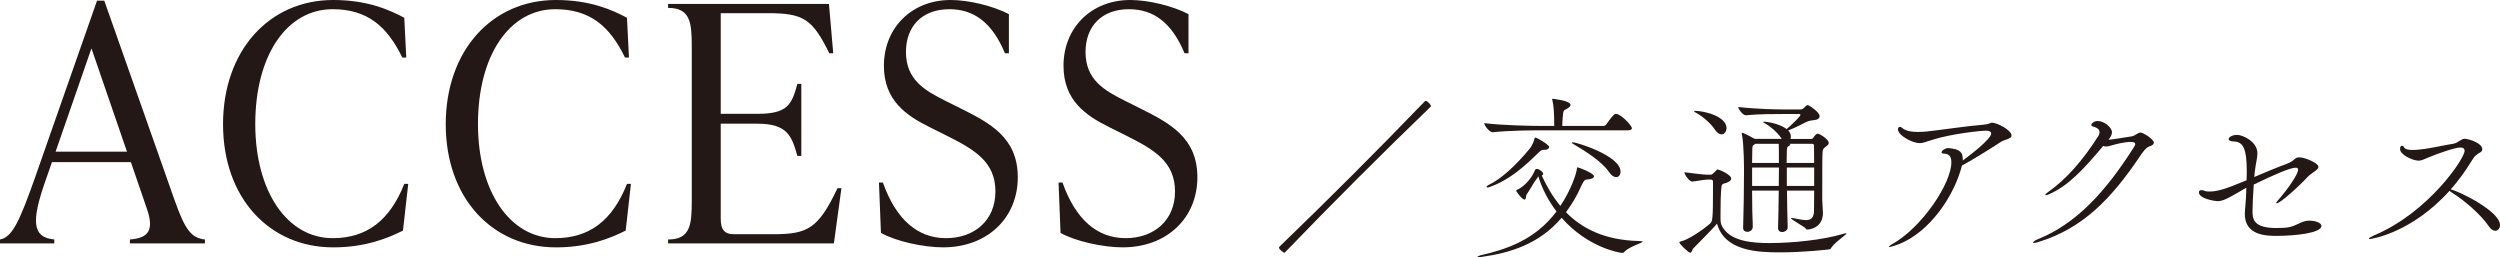
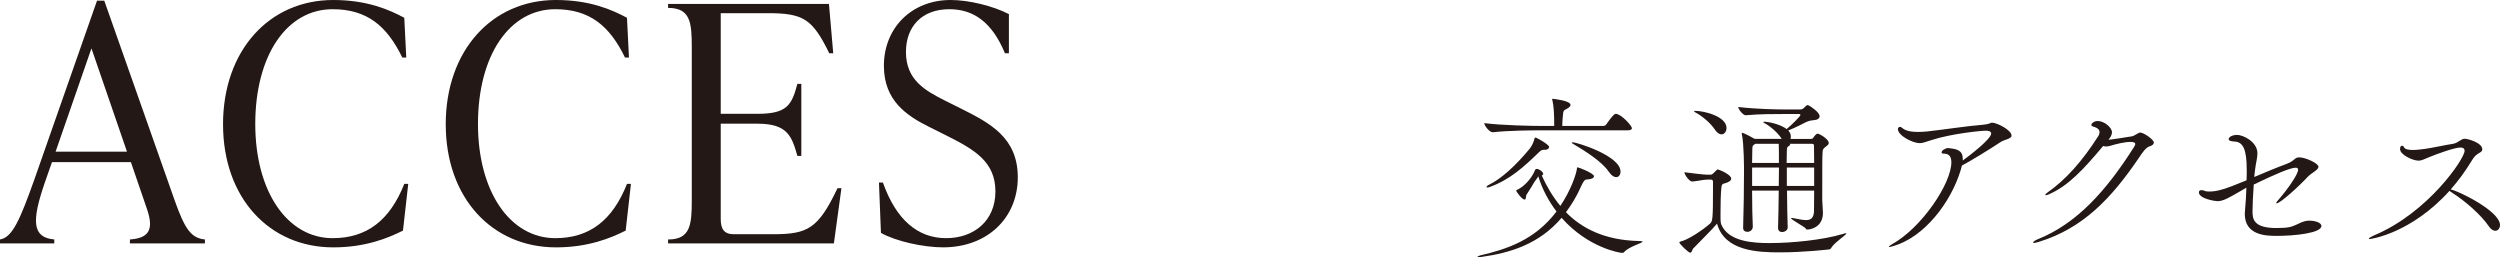
<svg xmlns="http://www.w3.org/2000/svg" id="_レイヤー_2" width="228.221" height="23.486" viewBox="0 0 228.221 23.486">
  <defs>
    <style>.cls-1{fill:#231815;}</style>
  </defs>
  <g id="_レイヤー_2-2">
    <path class="cls-1" d="M15.976,18.378c.9,2.522,1.472,3.363,2.732,3.483v.36h-6.847v-.36c1.682-.12,2.223-.841,1.562-2.763l-1.472-4.294h-7.207l-.631,1.802c-1.23,3.543-1.201,5.074.842,5.255v.36H0v-.36c1.141-.181,1.832-1.832,3.123-5.436L8.858.06h.661l6.456,18.318ZM5.074,13.844h6.517l-3.243-9.43-3.273,9.43Z" />
    <path class="cls-1" d="M20.36,11.351c0-6.727,4.204-11.351,10.06-11.351,3.123,0,5.135.901,6.486,1.622l.181,3.633h-.36c-1.412-2.912-3.243-4.414-6.366-4.414-4.175,0-7.058,4.204-7.058,10.48,0,6.186,2.943,10.42,7.058,10.42,3.123,0,5.225-1.621,6.546-4.955h.36l-.48,4.265c-1.381.69-3.423,1.531-6.366,1.531-5.825,0-10.06-4.505-10.06-11.231Z" />
    <path class="cls-1" d="M40.69,11.351c0-6.727,4.204-11.351,10.06-11.351,3.123,0,5.135.901,6.486,1.622l.181,3.633h-.36c-1.412-2.912-3.243-4.414-6.366-4.414-4.175,0-7.058,4.204-7.058,10.48,0,6.186,2.943,10.42,7.058,10.42,3.123,0,5.225-1.621,6.546-4.955h.36l-.48,4.265c-1.381.69-3.423,1.531-6.366,1.531-5.825,0-10.06-4.505-10.06-11.231Z" />
    <path class="cls-1" d="M76.814,17.177l-.69,5.045h-15.135v-.36c2.042,0,2.162-1.352,2.162-3.573V4.294c0-2.222-.12-3.573-2.162-3.573v-.36h14.685l.391,4.504h-.36c-1.532-3.123-2.343-3.663-5.616-3.663h-4.294v9.188h3.363c2.703,0,3.123-.811,3.634-2.732h.36v6.576h-.36c-.511-1.831-.931-2.942-3.634-2.942h-3.363v8.679c0,.9.271,1.411,1.201,1.411h3.544c3.183,0,4.144-.48,5.916-4.204h.359Z" />
    <path class="cls-1" d="M80.42,21.261l-.181-4.595h.36c1.201,3.394,3.184,5.075,5.766,5.075,2.553,0,4.505-1.592,4.505-4.264,0-2.703-1.892-3.814-4.475-5.105l-1.501-.751c-2.133-1.051-4.205-2.433-4.205-5.615,0-3.453,2.523-6.006,6.097-6.006,1.651,0,3.874.54,5.315,1.291v3.573h-.361c-1.171-2.822-2.853-4.023-5.074-4.023-2.522,0-3.964,1.592-3.964,3.904,0,2.552,1.741,3.513,3.513,4.414l1.502.75c2.643,1.322,5.195,2.643,5.195,6.276,0,3.724-2.793,6.396-6.816,6.396-1.772,0-4.295-.54-5.676-1.321Z" />
-     <path class="cls-1" d="M96.815,21.261l-.181-4.595h.36c1.201,3.394,3.184,5.075,5.766,5.075,2.553,0,4.505-1.592,4.505-4.264,0-2.703-1.893-3.814-4.475-5.105l-1.502-.751c-2.132-1.051-4.203-2.433-4.203-5.615,0-3.453,2.521-6.006,6.096-6.006,1.651,0,3.873.54,5.314,1.291v3.573h-.359c-1.172-2.822-2.854-4.023-5.075-4.023-2.522,0-3.964,1.592-3.964,3.904,0,2.552,1.741,3.513,3.514,4.414l1.501.75c2.643,1.322,5.195,2.643,5.195,6.276,0,3.724-2.793,6.396-6.817,6.396-1.771,0-4.294-.54-5.675-1.321Z" />
-     <path class="cls-1" d="M117.224,23.07c-.016,0-.464-.272-.464-.465,0-.048.048-.096.097-.144,4.465-4.306,8.852-8.691,13.157-13.157.048-.064.096-.097.144-.097.145,0,.464.353.464.465,0,.048-.031.096-.096.144-4.466,4.306-8.852,8.691-13.157,13.157-.048.049-.08.097-.145.097Z" />
    <path class="cls-1" d="M135.24,23.454c-.128.016-.224.032-.271.032-.08,0-.097-.017-.097-.032,0-.048.16-.112.272-.144,2.353-.545,4.962-1.377,6.946-4.002-.736-.977-1.312-2.064-1.664-3.218-.064.16-.305.417-.465.705-.144.271-.576.912-.624,1.008-.048.145-.016.416-.16.416-.24,0-.768-.736-.768-.816,0-.016.016-.048.096-.08.672-.304,1.345-1.088,1.616-1.776.032-.096.097-.128.177-.128.208,0,.576.272.576.448,0,.063-.032.112-.128.16.432.944.976,1.904,1.696,2.769.929-1.376,1.473-2.913,1.521-3.457,0-.048.017-.064.032-.064.144,0,1.521.545,1.521.816,0,.112-.128.225-.448.272-.336.048-.4-.08-.736.656-.4.912-.88,1.681-1.377,2.353,1.441,1.473,3.521,2.546,6.595,2.626.288,0,.4.031.4.063,0,.128-1.216.433-1.664.929-.064.08-.129.096-.192.096-.24,0-3.138-.48-5.538-3.201-2.049,2.401-4.69,3.201-7.315,3.569ZM140.714,11.897c-.896,0-2.993.016-4.434.176h-.017c-.304,0-.769-.624-.769-.832,1.665.208,4.37.256,5.299.256h1.088v-.144c0-.801-.031-1.648-.16-2.177-.016-.064-.031-.097-.031-.128,0-.017.016-.032.048-.032,0,0,1.633.16,1.633.56,0,.08-.064.177-.177.257-.448.319-.479.048-.544.976-.016.24-.032.465-.032.688h3.746c.111,0,.224-.063.271-.144.528-.753.736-.961.864-.961.48,0,1.473,1.073,1.473,1.312,0,.097-.08.192-.352.192h-7.907ZM140.922,13.674c-.176,0-.288.08-.433.225-1.393,1.345-2.625,2.48-4.449,3.153-.112.048-.192.063-.256.063-.049,0-.08-.016-.08-.048,0-.048.063-.128.239-.208,1.089-.528,2.401-1.713,3.698-3.281.176-.208.384-.641.432-.896.017-.048.032-.128.097-.128.096,0,1.248.641,1.248.864,0,.112-.112.256-.384.256h-.112ZM146.861,15.675c-.624-.928-2.129-1.872-3.313-2.577-.032-.031-.064-.048-.064-.08,0-.016.032-.031.08-.031.368,0,4.37,1.232,4.37,2.673,0,.304-.16.512-.4.512-.191,0-.432-.144-.672-.496Z" />
    <path class="cls-1" d="M168.51,21.293c.032,0,.048.017.048.017,0,.128-.992.752-1.328,1.232-.08.112-.096.191-.24.224-.112.017-2.337.272-4.514.272-2.017,0-5.042-.112-5.73-2.625-.4.496-1.473,1.536-2.192,2.289-.064.063-.097.368-.257.368s-.992-.801-.992-.944c0-.032.032-.064.112-.08.704-.16,1.969-1.009,2.688-1.633.24-.208.272-.433.272-3.266v-.576c0-.112-.08-.176-.192-.176h-.352c-.272,0-1.041.16-1.345.176h-.016c-.257,0-.705-.624-.705-.849.561.08,1.793.225,2.081.225h.32c.096,0,.176-.064.256-.145.32-.319.336-.336.385-.336.08,0,1.232.448,1.232.849,0,.192-.288.32-.465.384-.208.08-.399.017-.432.4-.064.576-.08,1.536-.08,2.321v.624c0,.096.016.336.08.48.688,1.552,2.929,1.664,4.386,1.664,2.112,0,4.897-.288,6.707-.832.144-.048.224-.064.271-.064ZM157.61,11.689c0,.32-.192.576-.464.576-.176,0-.4-.128-.608-.448-.4-.608-1.217-1.28-1.825-1.585-.031-.016-.063-.048-.063-.063,0-.032.032-.048.096-.048.849,0,2.865.512,2.865,1.568ZM164.365,10.489c0-.049-.048-.08-.16-.08h-1.393c-1.104,0-2.097,0-3.441.111h-.016c-.24,0-.673-.544-.673-.752,1.81.208,3.729.225,4.242.225h1.408c.177,0,.24-.049.353-.145s.112-.128.176-.176c.064-.048.112-.08.145-.08.063,0,.111.048.191.08.032.016.913.56.913.944,0,.208-.24.304-.32.32-.288.063-.561.031-.912.208-.192.096-.977.512-1.633.768.176.177.24.385.24.561,0,.08-.017.145-.032.208h1.889c.048,0,.144-.016.192-.112.096-.159.288-.368.384-.368.176,0,1.024.497,1.024.849,0,.176-.208.288-.288.353-.24.191-.256.24-.272.496-.032.384-.032,1.008-.032,4.354,0,.208.064.929.064,1.2-.016,1.361-1.232,1.505-1.425,1.505-.096,0-.111-.032-.176-.128-.096-.128-1.312-.784-1.312-.912,0-.017.016-.017.048-.017h.08c.48.08.896.192,1.232.192.433,0,.704-.176.736-.784,0-.08.016-.896.016-1.905h-2.48c.016,1.377.032,2.609.064,3.346v.016c0,.257-.272.417-.513.417-.192,0-.368-.112-.368-.368v-.017c.032-.928.048-2.177.064-3.394h-2.434c0,1.297.032,2.609.064,3.25v.031c0,.305-.24.48-.496.48-.208,0-.385-.112-.385-.352v-.017c.048-1.536.08-3.633.08-5.138,0-.288,0-2.481-.191-3.378-.017-.063-.017-.111-.017-.128,0-.016,0-.031.017-.031.176,0,1.12.527,1.168.56h2.465c-.032-.032-.032-.063-.063-.096-.337-.513-1.057-1.12-1.569-1.377-.031-.016-.048-.032-.048-.048,0-.032.048-.048.112-.048.656.048,1.536.304,2.017.672.433-.352,1.265-1.168,1.265-1.296ZM160.235,13.13l-.048.032c-.24.176-.208.144-.224.688,0,.144-.017.512-.017,1.024h2.449c0-.561,0-1.44-.016-1.745h-2.146ZM159.947,16.972h2.434c0-.576.016-1.104.016-1.601v-.08h-2.449v1.681ZM165.597,13.274c0-.017,0-.145-.176-.145h-2.049c.032.032.048.048.048.08s-.048.08-.128.128c-.112.064-.176.08-.176.496,0,.337-.017.688-.017,1.041h2.513c0-.721-.016-1.312-.016-1.601ZM165.613,15.291h-2.496v1.681h2.496v-1.681Z" />
    <path class="cls-1" d="M183.629,12.378c0,.304-.625.352-.977.576-1.089.72-2.737,1.729-3.554,2.161-.032.111-.063.239-.096.368-.929,3.089-3.378,6.146-6.099,6.962-.24.08-.368.097-.433.097-.031,0-.048,0-.048-.017,0-.031.128-.128.288-.224,2.737-1.521,5.427-5.555,5.427-7.491,0-.608-.305-.784-.688-.784-.145,0-.208-.048-.208-.112,0-.176.352-.399.608-.399.048,0,.096.016.128.016.672.08,1.2.192,1.2.977v.144c.576-.416,2.593-1.952,2.593-2.465,0-.192-.224-.256-.479-.256-.465,0-3.153.271-4.946.849-.528.159-.801.288-1.104.288-.624,0-1.984-.688-1.984-1.281,0-.111.079-.208.191-.208.064,0,.112.032.177.08.304.288.848.385,1.456.385.288,0,.576-.017.881-.049,1.584-.176,3.633-.496,5.058-.607.688-.064.656-.192.816-.192.464,0,1.793.672,1.793,1.185Z" />
    <path class="cls-1" d="M196.622,13.018c0,.129-.112.257-.416.353-.305.096-.625.544-.929,1.009-2.545,3.745-5.122,6.466-9.204,7.715-.191.063-.319.08-.399.08-.064,0-.08-.017-.08-.032,0-.064.16-.192.432-.304,3.554-1.425,6.227-4.402,8.724-8.323.08-.129.176-.272.176-.368,0-.112-.096-.192-.432-.192-.561,0-1.312.192-1.841.352-.145.049-.272.064-.4.064-.096,0-.176-.016-.256-.048-1.841,2.192-3.201,3.649-4.962,4.418-.112.048-.208.08-.272.08-.032,0-.048-.017-.048-.032,0-.048.064-.128.208-.225,1.697-1.185,3.201-2.913,4.594-5.09.112-.16.145-.304.145-.416,0-.272-.257-.416-.608-.513-.08-.031-.145-.079-.145-.144,0-.08.192-.353.593-.353.592,0,1.296.593,1.296,1.024,0,.24-.128.448-.319.688.399-.032,1.36-.192,2.08-.304.209-.032.288-.097.48-.208.16-.097.256-.145.353-.145.304,0,1.232.641,1.232.912Z" />
    <path class="cls-1" d="M207.788,21.533c-.944,0-2.865-.063-2.865-2.001,0-.096.017-.176.017-.271.08-.849.111-1.537.128-2.129-.433.24-.833.496-1.281.736-.64.352-.96.496-1.36.496-.176,0-1.696-.208-1.696-.816,0-.145.128-.192.256-.192.096,0,.208.032.272.064.08.048.24.063.416.063.72,0,1.36-.176,3.409-1.024,0-.176.016-.352.016-.528v-.399c0-1.873-.319-2.562-1.088-2.609-.433-.016-.561-.112-.561-.208,0-.225.368-.4.769-.4.544,0,1.856.624,1.856,1.681,0,.416-.144.896-.208,1.44-.032.225-.063.48-.08.721,1.024-.433,2.049-.864,2.882-1.169.88-.319.752-.624,1.232-.624.528,0,1.744.528,1.744.864,0,.288-.624.545-.96.896-.864.929-2.529,2.434-2.85,2.434-.032,0-.048,0-.048-.032s.032-.08.096-.16c.977-1.104,1.905-2.465,1.905-2.865,0-.145-.08-.192-.225-.192-.479,0-1.872.593-3.825,1.537-.063.944-.112,1.856-.112,2.4,0,.721.049,1.569,2.177,1.569,1.104,0,1.361-.097,1.825-.305.641-.32.896-.368,1.185-.368.576,0,1.104.208,1.104.48,0,.656-2.417.912-4.13.912Z" />
    <path class="cls-1" d="M228.221,20.541c0,.304-.191.528-.432.528-.176,0-.4-.128-.593-.416-.704-1.041-2.16-2.306-3.297-3.025-.145-.096-.24-.16-.288-.208-3.474,3.857-7.139,4.401-7.283,4.401-.048,0-.08,0-.08-.032,0-.063.225-.191.48-.304,4.93-2.064,8.26-6.995,8.26-7.715,0-.177-.097-.305-.385-.305-.544,0-2.225.625-2.769.849-.561.224-.769.353-1.041.353-.544,0-1.696-.545-1.696-1.057,0-.225.08-.305.176-.305.08,0,.16.064.192.145.08.176.4.24.784.24.353,0,.752-.048,1.104-.097.544-.063,1.984-.384,2.577-.464.48-.08.72-.464,1.072-.464.288,0,1.601.368,1.601.96,0,.097-.032.177-.144.256-.305.192-.513.272-.816.785-.593.976-1.232,1.841-1.921,2.625.72.144,4.497,1.984,4.497,3.249Z" />
  </g>
</svg>